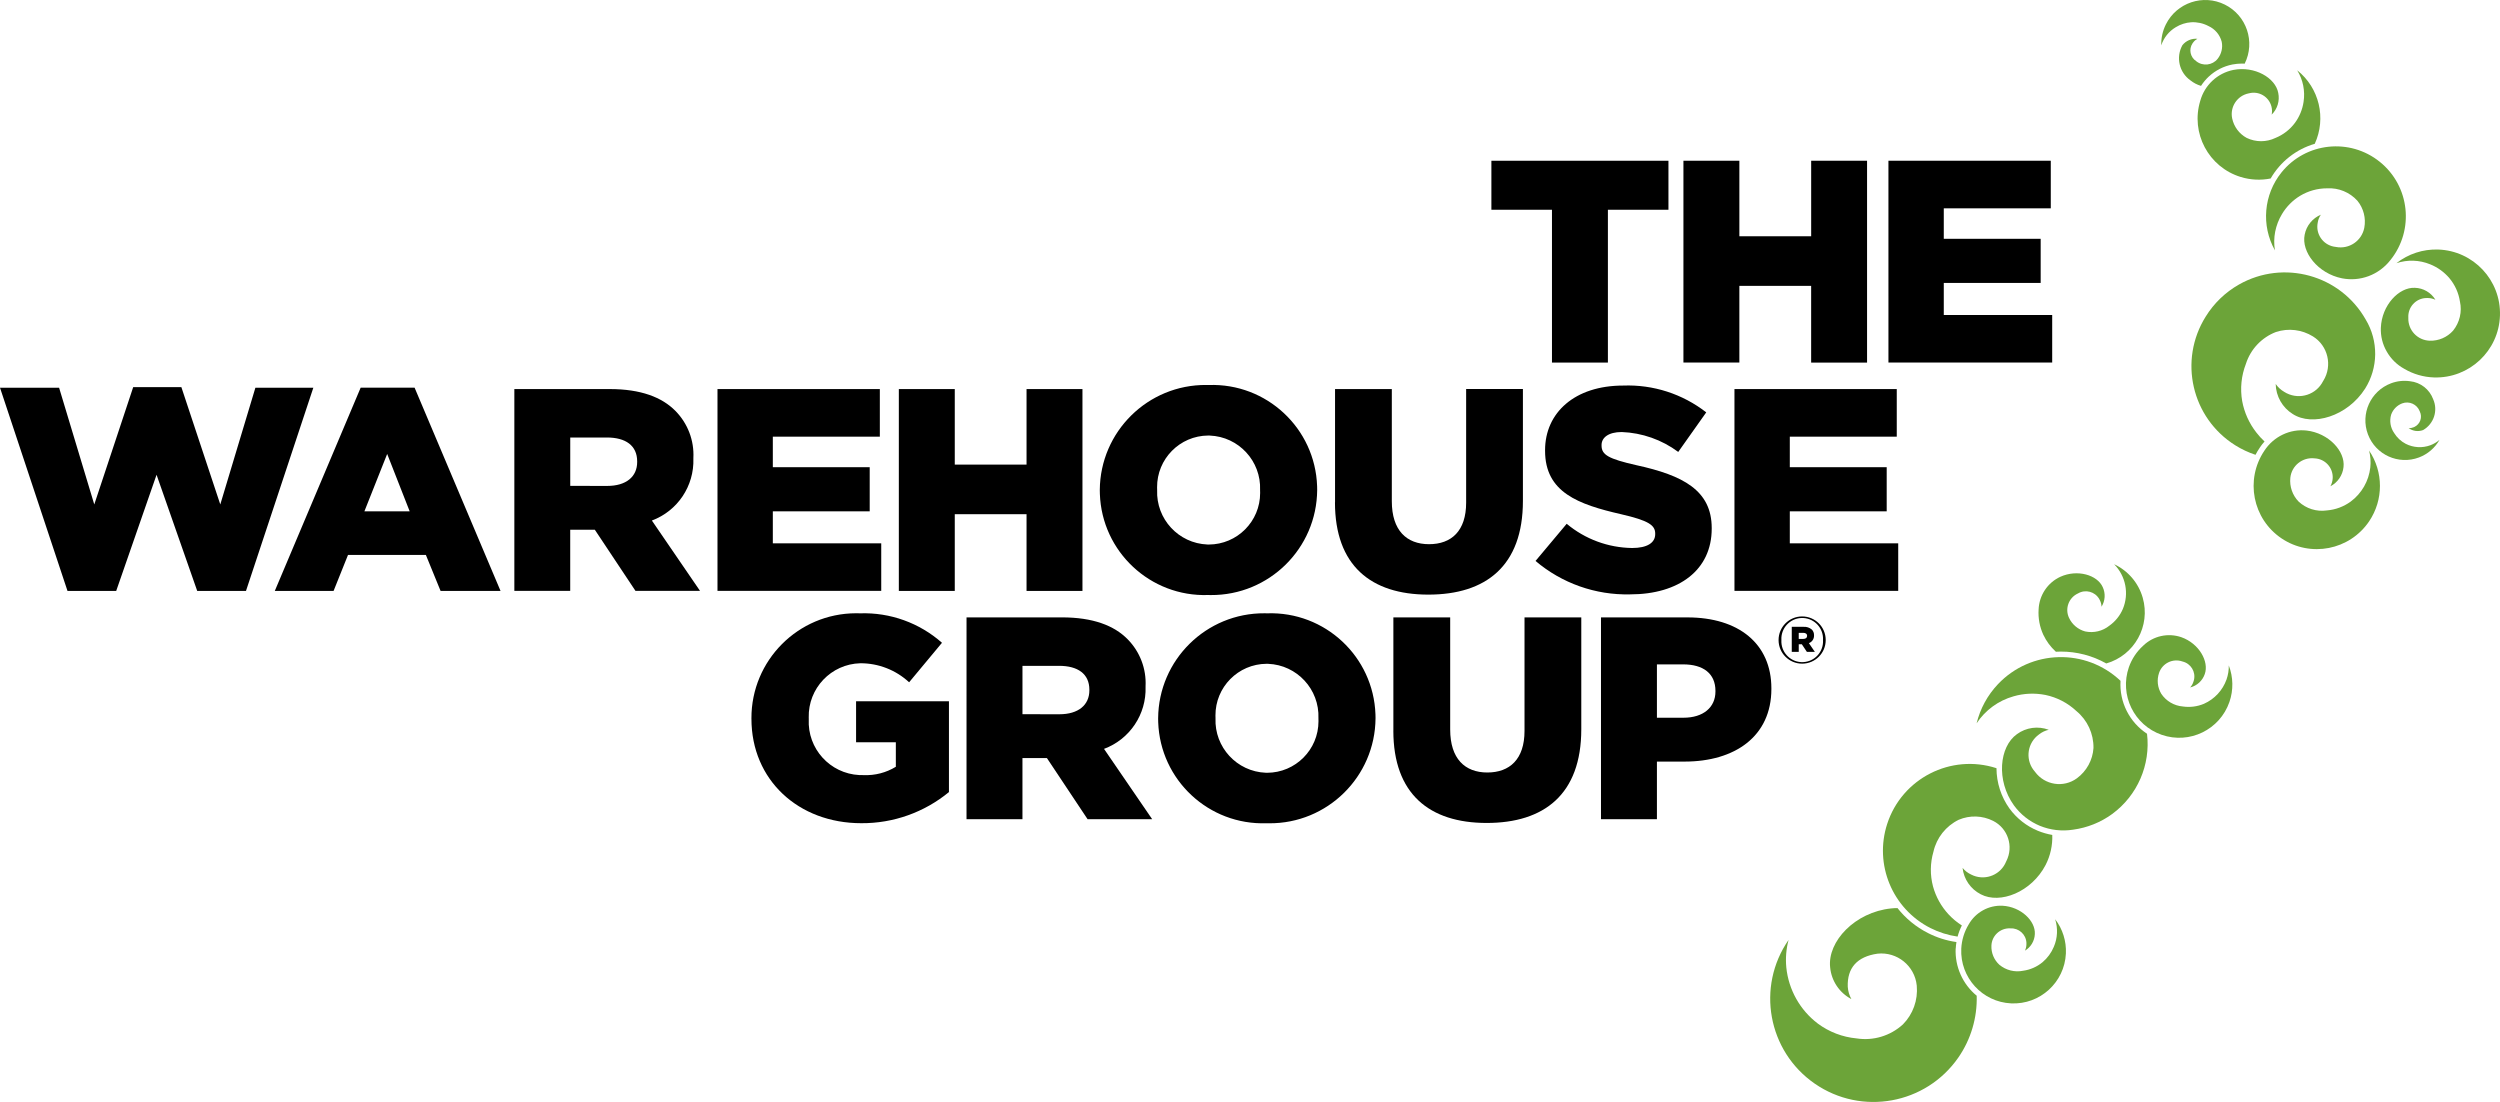
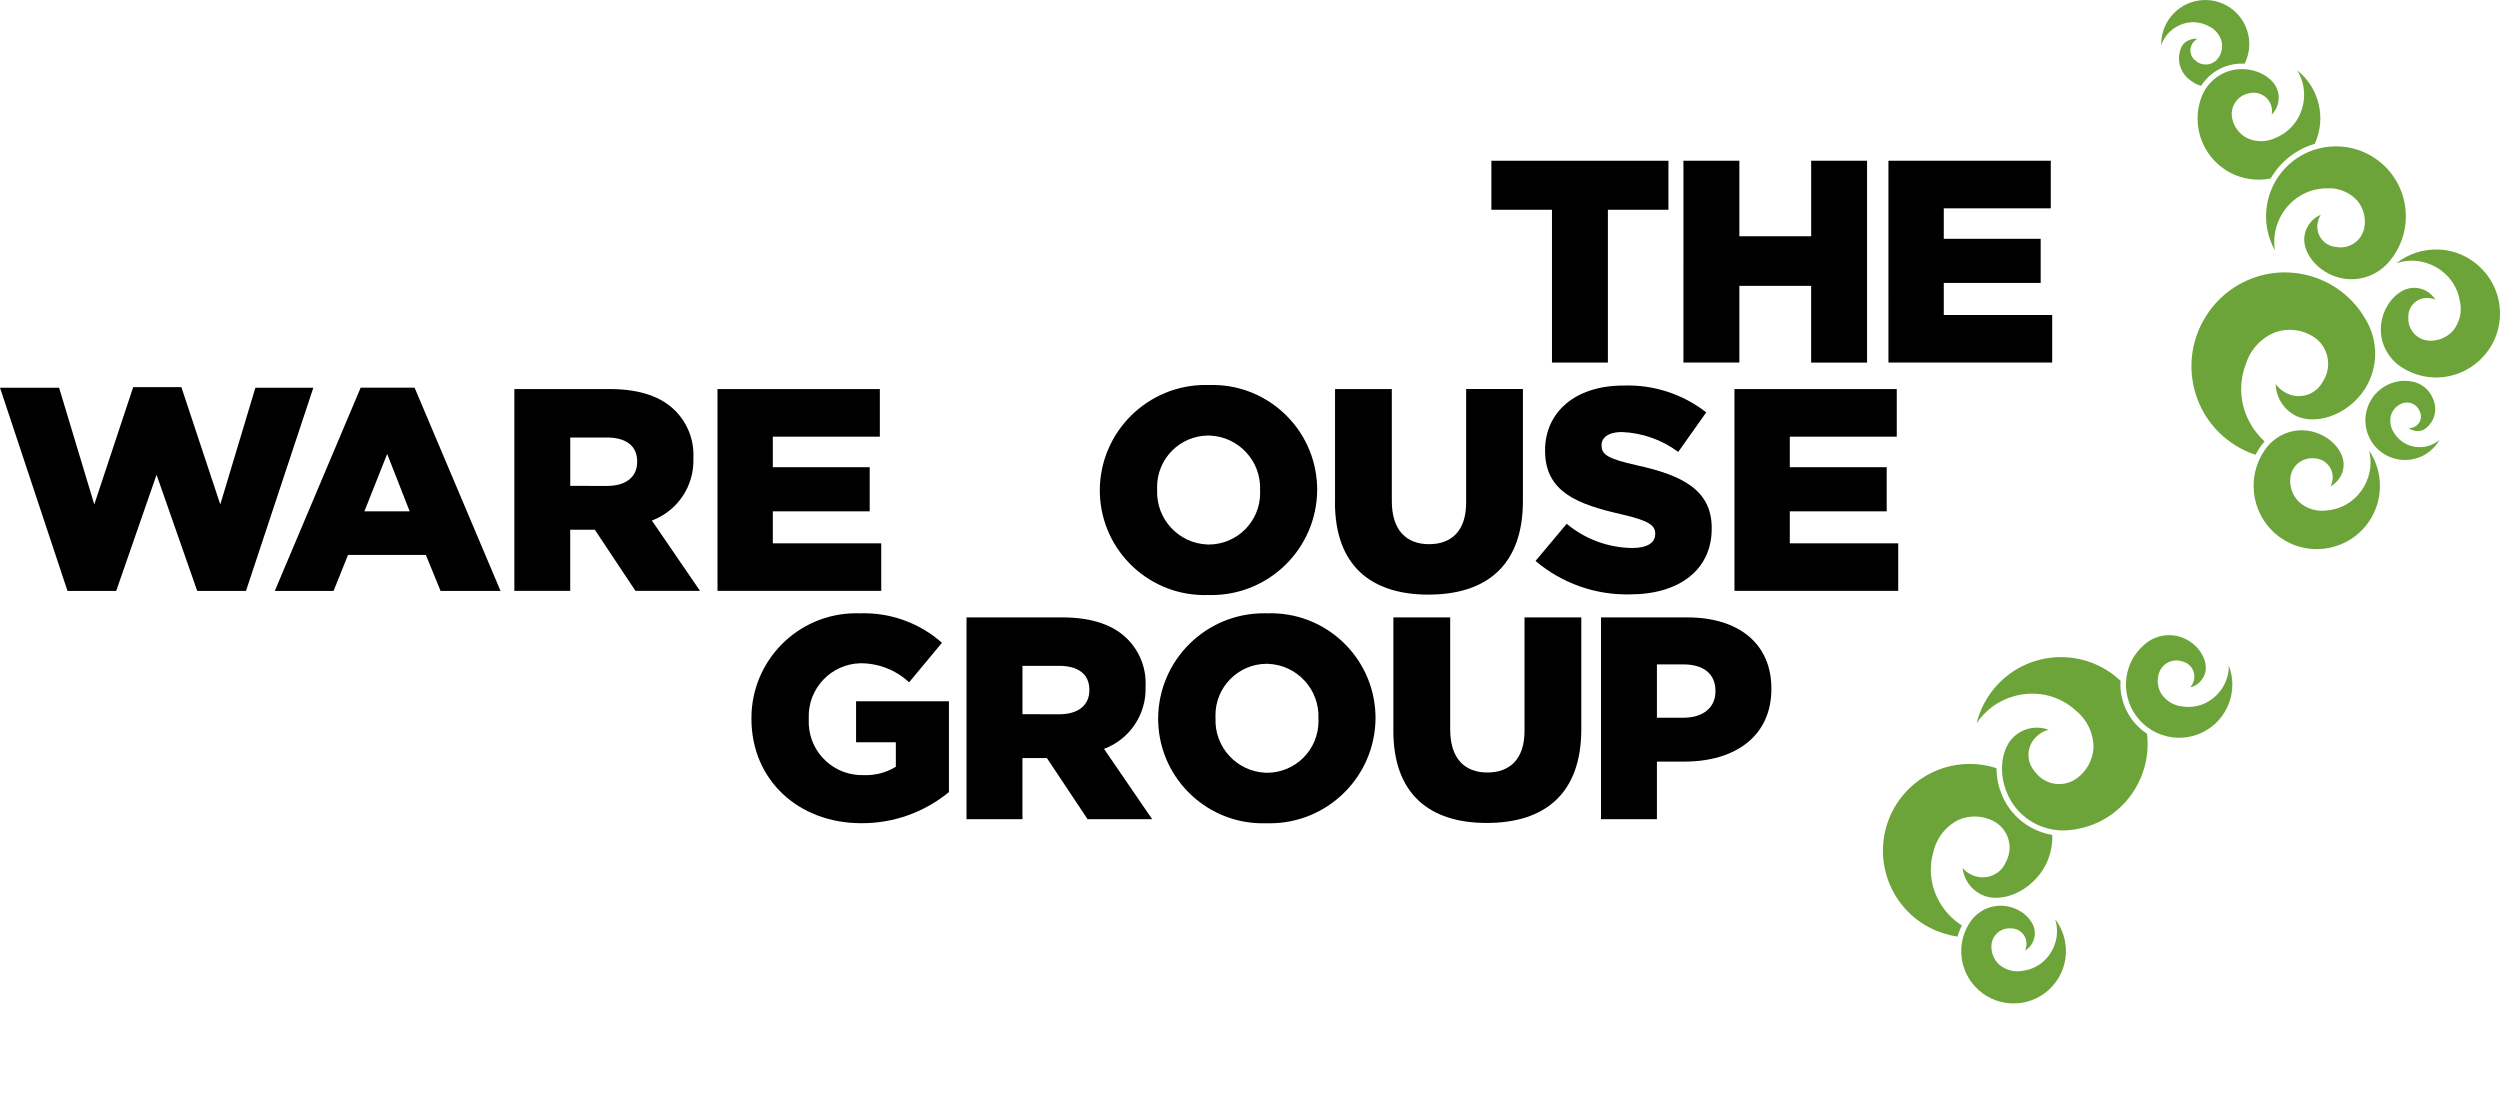
<svg xmlns="http://www.w3.org/2000/svg" version="1.1" id="Layer_1" x="0px" y="0px" viewBox="0 0 230 101.384" style="enable-background:new 0 0 230 101.384;" xml:space="preserve">
  <style type="text/css">
	.st0{fill:#6CA439;}
</style>
  <g id="warehouse-group-logo" transform="translate(0 0)">
    <path id="path13227" d="M142.781,19.297h-5.573v-4.508h16.289v4.508h-5.571v14.06h-5.145L142.781,19.297L142.781,19.297z" />
    <path id="path13231" d="M154.876,14.787h5.146v6.951h6.606v-6.951h5.142v18.57h-5.144V26.3h-6.605v7.056h-5.146L154.876,14.787   L154.876,14.787z" />
    <path id="path13235" d="M173.736,14.787h14.936v4.381h-9.844v2.804h8.914v4.059h-8.914v2.946h9.974v4.376h-15.065L173.736,14.787   L173.736,14.787z" />
    <path id="path13239" d="M0,35.669h5.436L8.673,46.41l3.581-10.796h4.431l3.581,10.796l3.23-10.741h5.331l-6.198,18.699h-4.485   l-3.741-10.69L10.69,54.367H6.21L0,35.669z" />
    <path id="path13243" d="M33.182,35.663h4.959l7.908,18.702h-5.516l-1.353-3.312h-7.163l-1.328,3.312h-5.408L33.182,35.663z    M37.69,47.041l-2.07-5.278l-2.095,5.278H37.69z" />
    <path id="path13255" d="M47.32,35.794h8.78c2.839,0,4.801,0.744,6.046,2.017c1.129,1.147,1.726,2.714,1.645,4.322v0.055   c0.084,2.524-1.453,4.818-3.818,5.701l4.429,6.471h-5.938l-3.739-5.623h-2.265v5.623H47.32C47.32,54.36,47.32,35.794,47.32,35.794z    M55.862,44.705c1.75,0,2.758-0.851,2.758-2.201v-0.055c0-1.461-1.062-2.199-2.785-2.199h-3.372v4.45L55.862,44.705z" />
    <path id="path13259" d="M66.009,35.794h14.936v4.379h-9.845v2.808h8.913v4.059h-8.913v2.946h9.974v4.376H66.009V35.794z" />
-     <path id="path13263" d="M82.693,35.794h5.146v6.951h6.603v-6.951h5.144v18.57h-5.144v-7.056h-6.603v7.056h-5.146   C82.693,54.364,82.693,35.794,82.693,35.794z" />
    <path id="path13275" d="M101.181,45.132v-0.055c0.038-5.372,4.425-9.698,9.798-9.66c0.076,0.001,0.151,0.002,0.227,0.004   c5.32-0.184,9.784,3.978,9.968,9.3c0.003,0.102,0.005,0.203,0.006,0.304v0.055c-0.035,5.372-4.42,9.7-9.792,9.665   c-0.078,0-0.155-0.002-0.232-0.004c-5.32,0.184-9.784-3.978-9.968-9.3c-0.003-0.102-0.005-0.203-0.006-0.304 M115.928,45.137   v-0.055c0.104-2.662-1.968-4.906-4.631-5.01c-0.048-0.002-0.095-0.003-0.143-0.003c-2.615,0.017-4.719,2.151-4.702,4.767   c0,0.065,0.002,0.13,0.005,0.195v0.055c-0.105,2.66,1.966,4.903,4.627,5.008c0.04,0.002,0.081,0.003,0.123,0.003   c2.616-0.006,4.732-2.132,4.726-4.749C115.933,45.278,115.931,45.208,115.928,45.137" />
    <path id="path13279" d="M122.824,46.219V35.794h5.223v10.32c0,2.679,1.355,3.951,3.423,3.951c2.068,0,3.415-1.222,3.415-3.822   V35.791h5.223v10.293c0,5.994-3.415,8.621-8.701,8.621c-5.285,0-8.59-2.681-8.59-8.487" />
    <path id="path13283" d="M141.273,51.603l2.863-3.415c1.69,1.414,3.818,2.2,6.021,2.228c1.38,0,2.122-0.477,2.122-1.274v-0.055   c0-0.769-0.61-1.197-3.13-1.777c-3.951-0.904-7.002-2.015-7.002-5.834v-0.062c0-3.448,2.732-5.942,7.186-5.942   c2.758-0.104,5.464,0.769,7.641,2.466l-2.576,3.64c-1.508-1.122-3.322-1.761-5.2-1.831c-1.242,0-1.854,0.529-1.854,1.191v0.055   c0,0.851,0.635,1.222,3.208,1.805c4.271,0.931,6.926,2.306,6.926,5.783v0.055c0,3.793-3.001,6.046-7.509,6.046   c-3.18,0.077-6.276-1.019-8.701-3.076" />
    <path id="path13287" d="M159.57,35.794h14.932v4.379h-9.84v2.808h8.914v4.059h-8.914v2.946h9.974v4.376h-15.065L159.57,35.794   L159.57,35.794z" />
    <path id="path13299" d="M69.132,66.137v-0.055c-0.012-5.324,4.294-9.65,9.619-9.662c0.127,0,0.255,0.002,0.382,0.006   c2.764-0.092,5.458,0.879,7.529,2.71l-3.023,3.634c-1.219-1.13-2.822-1.756-4.485-1.75c-2.692,0.068-4.818,2.305-4.75,4.997   c0.001,0.031,0.002,0.063,0.003,0.094v0.055c-0.135,2.704,1.949,5.006,4.654,5.14c0.128,0.006,0.257,0.008,0.384,0.004   c1.045,0.046,2.08-0.221,2.972-0.767v-2.257h-3.658v-3.768h8.544v8.353c-2.27,1.869-5.124,2.883-8.064,2.863   c-5.783,0-10.106-3.976-10.106-9.601" />
    <path id="path13303" d="M88.921,56.799h8.78c2.839,0,4.801,0.744,6.046,2.017c1.129,1.147,1.726,2.714,1.645,4.322v0.055   c0.085,2.526-1.455,4.822-3.822,5.704l4.43,6.47h-5.942l-3.741-5.623h-2.251v5.623h-5.146   C88.921,75.367,88.921,56.799,88.921,56.799z M97.46,65.712c1.75,0,2.762-0.851,2.762-2.201v-0.055   c0-1.461-1.062-2.199-2.785-2.199h-3.37v4.45L97.46,65.712z" />
    <path id="path13307" d="M106.549,66.137v-0.055c0.038-5.372,4.425-9.698,9.798-9.66c0.076,0.001,0.152,0.002,0.228,0.004   c5.32-0.186,9.783,3.977,9.968,9.298c0.003,0.102,0.005,0.204,0.006,0.306v0.055c-0.039,5.372-4.427,9.697-9.8,9.658   c-0.076-0.001-0.151-0.002-0.226-0.004c-5.319,0.187-9.781-3.974-9.968-9.293C106.551,66.343,106.549,66.24,106.549,66.137    M121.296,66.137v-0.055c0.104-2.662-1.968-4.906-4.631-5.01c-0.048-0.002-0.095-0.003-0.143-0.003   c-2.614,0.017-4.717,2.15-4.7,4.765c0,0.065,0.002,0.131,0.005,0.196v0.055c-0.106,2.659,1.964,4.902,4.622,5.008   c0.041,0.002,0.082,0.003,0.125,0.003c2.616-0.006,4.732-2.132,4.726-4.749C121.3,66.278,121.299,66.207,121.296,66.137" />
    <path id="path13311" d="M128.19,67.226V56.799h5.227v10.32c0,2.679,1.353,3.951,3.415,3.951s3.423-1.222,3.423-3.822v-10.45h5.223   v10.293c0,5.994-3.423,8.621-8.701,8.621s-8.59-2.679-8.59-8.487" />
    <path id="path13315" d="M147.291,56.801h7.959c4.694,0,7.717,2.415,7.717,6.528v0.055c0,4.374-3.369,6.682-7.984,6.682h-2.546   v5.302h-5.146L147.291,56.801L147.291,56.801z M154.878,66.031c1.828,0,2.943-0.955,2.943-2.413v-0.055   c0-1.594-1.115-2.44-2.972-2.44h-2.412v4.907L154.878,66.031z" />
-     <path id="path13319" d="M163.629,58.894v-0.009c-0.003-1.198,0.966-2.171,2.163-2.173c1.198-0.003,2.171,0.966,2.173,2.163v0.009   c0.003,1.198-0.966,2.171-2.163,2.173C164.604,61.06,163.632,60.091,163.629,58.894 M167.717,58.885v-0.009   c0.057-1.058-0.753-1.961-1.811-2.019c-1.058-0.057-1.961,0.753-2.019,1.811c-0.004,0.073-0.004,0.145,0.001,0.218v0.009   c-0.057,1.058,0.753,1.961,1.811,2.019c1.058,0.057,1.961-0.753,2.019-1.811C167.721,59.031,167.721,58.958,167.717,58.885    M164.843,57.668h1.075c0.283-0.022,0.563,0.071,0.777,0.257c0.135,0.143,0.205,0.333,0.196,0.529v0.009   c0.011,0.312-0.179,0.599-0.473,0.706l0.549,0.803h-0.733l-0.466-0.701h-0.283v0.701h-0.643V57.668L164.843,57.668z    M165.907,58.779c0.221,0,0.345-0.104,0.345-0.272v-0.009c0-0.189-0.138-0.277-0.354-0.277h-0.414v0.558H165.907z" />
    <path id="path13323" class="st0" d="M213.54,19.744c-0.782,0.321-1.35,1.015-1.51,1.846c-0.327,1.583,1.213,3.574,3.438,4.016   c0.817,0.158,1.661,0.089,2.44-0.201c0.793-0.296,1.486-0.807,2.007-1.474c2.227-2.766,1.792-6.814-0.974-9.043   c-2.766-2.228-6.814-1.792-9.043,0.974c-1.646,2.044-1.886,4.884-0.604,7.174c-0.095-0.572-0.088-1.156,0.023-1.725   c0.113-0.567,0.322-1.112,0.621-1.608c0.41-0.69,0.983-1.269,1.668-1.687c0.75-0.451,1.609-0.691,2.484-0.69   c1.057-0.061,2.084,0.359,2.794,1.146c0.566,0.694,0.797,1.604,0.631,2.484c-0.232,1.206-1.397,1.996-2.605,1.764   c-0.009-0.001-0.015-0.003-0.024-0.005c-1.027-0.098-1.782-1.009-1.685-2.036c0.006-0.065,0.015-0.13,0.029-0.195   c0.039-0.267,0.141-0.521,0.297-0.742" />
    <path id="path13327" class="st0" d="M221.589,39.384c0.386,0.282,0.889,0.35,1.337,0.182c0.993-0.571,1.391-1.801,0.922-2.845   c-0.337-0.908-1.161-1.547-2.124-1.647c-0.59-0.085-1.192-0.02-1.75,0.191c-1.883,0.711-2.834,2.813-2.123,4.697   c0.711,1.883,2.813,2.834,4.697,2.123c0.801-0.303,1.469-0.877,1.889-1.621c-0.248,0.214-0.533,0.382-0.839,0.498   c-0.741,0.277-1.564,0.229-2.269-0.129c-0.44-0.229-0.81-0.574-1.069-0.998c-0.342-0.493-0.443-1.113-0.274-1.687   c0.169-0.476,0.539-0.855,1.01-1.035c0.649-0.246,1.374,0.08,1.62,0.728c0.003,0.008,0.005,0.013,0.008,0.021   c0.254,0.526,0.034,1.16-0.494,1.414c-0.033,0.015-0.065,0.029-0.099,0.041c-0.139,0.058-0.29,0.084-0.442,0.076" />
    <path id="path13331" class="st0" d="M214.387,44.744c0.679-0.349,1.138-1.018,1.217-1.777c0.172-1.449-1.364-3.126-3.404-3.358   c-0.747-0.081-1.503,0.048-2.181,0.371c-0.691,0.329-1.277,0.841-1.695,1.483c-1.792,2.662-1.087,6.274,1.575,8.066   c2.662,1.792,6.274,1.087,8.066-1.575c1.323-1.966,1.321-4.539-0.008-6.501c0.129,0.507,0.168,1.033,0.111,1.553   c-0.14,1.253-0.795,2.391-1.807,3.142c-0.641,0.466-1.398,0.747-2.189,0.811c-0.947,0.138-1.905-0.163-2.604-0.817   c-0.563-0.581-0.84-1.382-0.758-2.187c0.116-1.103,1.104-1.904,2.208-1.788c0.009,0.001,0.017,0.002,0.026,0.003   c0.959,0.039,1.704,0.848,1.665,1.807c-0.011,0.27-0.085,0.535-0.217,0.77" />
    <path id="path13335" class="st0" d="M201.508,63.242c0.622-0.158,1.122-0.618,1.33-1.226c0.414-1.154-0.525-2.816-2.151-3.392   c-1.227-0.423-2.588-0.12-3.519,0.784c-0.595,0.539-1.045,1.217-1.311,1.973c-0.883,2.555,0.472,5.341,3.026,6.224   c2.555,0.884,5.341-0.471,6.224-3.026c0.378-1.092,0.356-2.282-0.059-3.359c0.009,0.439-0.062,0.877-0.207,1.292   c-0.356,0.999-1.107,1.807-2.076,2.236c-0.613,0.258-1.286,0.344-1.944,0.248c-0.802-0.066-1.53-0.494-1.98-1.161   c-0.353-0.581-0.427-1.29-0.207-1.932c0.301-0.881,1.257-1.352,2.138-1.051c0.009,0.003,0.015,0.005,0.024,0.009   c0.759,0.181,1.229,0.944,1.047,1.703c-0.012,0.051-0.027,0.102-0.046,0.151c-0.059,0.195-0.162,0.376-0.302,0.527" />
    <path id="path13339" class="st0" d="M186.289,87.464c0.545-0.32,0.889-0.895,0.916-1.528c0.072-1.207-1.277-2.516-2.978-2.608   c-0.622-0.029-1.238,0.114-1.783,0.414c-0.555,0.304-1.014,0.756-1.326,1.307c-0.408,0.675-0.642,1.44-0.681,2.228   c-0.123,2.658,1.934,4.911,4.591,5.034c2.658,0.123,4.911-1.934,5.034-4.591c0.052-1.135-0.298-2.25-0.988-3.152   c0.13,0.412,0.188,0.845,0.168,1.277c-0.02,0.433-0.116,0.858-0.287,1.256c-0.23,0.554-0.59,1.046-1.051,1.431   c-0.507,0.416-1.117,0.684-1.766,0.775c-0.776,0.161-1.584-0.04-2.194-0.547c-0.495-0.451-0.763-1.098-0.733-1.766   c0.037-0.914,0.809-1.624,1.723-1.586c0.012,0,0.025,0.001,0.037,0.002c0.77-0.036,1.426,0.559,1.461,1.329   c0.002,0.048,0.002,0.097-0.001,0.145c-0.002,0.201-0.049,0.399-0.138,0.579" />
    <path id="path13343" class="st0" d="M224.056,27.575c-0.402-0.661-1.111-1.073-1.883-1.096c-1.474-0.072-3.054,1.604-3.134,3.678   c-0.031,0.761,0.154,1.513,0.534,2.173c0.38,0.675,0.941,1.229,1.619,1.601c0.83,0.489,1.769,0.763,2.732,0.794   c3.25,0.104,5.968-2.445,6.073-5.695c0.104-3.25-2.445-5.968-5.695-6.073c-1.385-0.044-2.742,0.401-3.83,1.257   c1.014-0.339,2.116-0.302,3.105,0.104c0.679,0.273,1.283,0.707,1.759,1.265c0.516,0.612,0.854,1.356,0.976,2.148   c0.213,0.946-0.02,1.938-0.629,2.691c-0.545,0.612-1.333,0.95-2.151,0.924c-1.12-0.035-2.002-0.97-1.967-2.09   c0-0.011,0.001-0.02,0.001-0.03c-0.056-0.942,0.661-1.751,1.602-1.806c0.058-0.003,0.116-0.004,0.174-0.001   c0.247,0,0.493,0.056,0.715,0.162" />
    <path id="path13347" class="st0" d="M207.903,41.176c0.13-0.196,0.276-0.384,0.435-0.56c-0.276-0.254-0.528-0.532-0.756-0.828   c-0.66-0.844-1.106-1.835-1.301-2.887c-0.201-1.153-0.081-2.338,0.343-3.429c0.43-1.347,1.451-2.427,2.772-2.931   c1.137-0.371,2.378-0.221,3.394,0.408c1.391,0.865,1.818,2.694,0.954,4.085c-0.008,0.012-0.014,0.023-0.022,0.034   c-0.622,1.231-2.124,1.727-3.356,1.107c-0.076-0.038-0.15-0.08-0.221-0.126c-0.311-0.181-0.578-0.427-0.782-0.724   c0.023,1.128,0.613,2.169,1.571,2.766c1.817,1.171,5.036,0.216,6.661-2.344c0.59-0.941,0.909-2.028,0.922-3.139   c0.012-1.129-0.289-2.241-0.871-3.208c-2.329-4.11-7.55-5.554-11.659-3.224c-1.253,0.711-2.308,1.726-3.064,2.953   c-2.518,4.022-1.299,9.323,2.724,11.84c0.583,0.365,1.207,0.657,1.86,0.874c0.118-0.231,0.252-0.454,0.4-0.666" />
    <path id="path13351" class="st0" d="M212.957,13.231c1.082-2.358,0.416-5.149-1.614-6.764c0.536,0.871,0.743,1.904,0.584,2.914   c-0.104,0.695-0.376,1.354-0.791,1.92c-0.458,0.617-1.077,1.097-1.789,1.386c-0.839,0.404-1.814,0.404-2.653,0   c-0.689-0.375-1.178-1.034-1.337-1.802c-0.215-1.052,0.464-2.08,1.517-2.294c0.01-0.002,0.018-0.004,0.028-0.005   c0.902-0.24,1.827,0.297,2.067,1.199c0.066,0.248,0.075,0.51,0.024,0.763c0.528-0.52,0.756-1.273,0.606-1.998   c-0.259-1.394-2.173-2.496-4.124-2.118c-1.47,0.296-2.649,1.393-3.05,2.839c-0.908,2.965,0.761,6.106,3.726,7.013   c0.89,0.272,1.835,0.319,2.748,0.137c0.892-1.546,2.344-2.688,4.056-3.191" />
    <path id="path13355" class="st0" d="M203.219,7.036c0.603-0.56,1.35-0.941,2.156-1.102c0.293-0.056,0.59-0.084,0.889-0.086   c0.084,0,0.166,0,0.246,0.009c0.997-2.003,0.182-4.434-1.82-5.431c-2.003-0.997-4.434-0.182-5.431,1.82   c-0.297,0.597-0.443,1.257-0.423,1.925c0.229-0.7,0.702-1.292,1.334-1.668c0.43-0.264,0.917-0.421,1.42-0.456   c0.549-0.029,1.096,0.09,1.583,0.346c0.606,0.273,1.056,0.806,1.224,1.449c0.113,0.551-0.024,1.124-0.373,1.567   c-0.481,0.605-1.363,0.706-1.967,0.225c-0.004-0.003-0.009-0.006-0.012-0.011c-0.542-0.355-0.694-1.083-0.34-1.624   c0.023-0.035,0.048-0.068,0.074-0.101c0.101-0.136,0.23-0.247,0.38-0.329c-0.528-0.048-1.046,0.173-1.378,0.587   c-0.618,1.111-0.298,2.509,0.742,3.241c0.288,0.229,0.616,0.401,0.97,0.504c0.205-0.318,0.448-0.609,0.725-0.867" />
-     <path id="path13359" class="st0" d="M189.14,59.96c0.152-0.009,0.311-0.014,0.46-0.014c1.464-0.003,2.903,0.373,4.177,1.092   c2.596-0.744,4.098-3.452,3.353-6.048c-0.389-1.359-1.347-2.483-2.63-3.082c1.071,1.085,1.389,2.707,0.803,4.115   c-0.263,0.615-0.689,1.146-1.234,1.534c-0.625,0.506-1.444,0.702-2.231,0.536c-0.656-0.177-1.201-0.635-1.488-1.251   c-0.395-0.841-0.034-1.844,0.809-2.239c0.009-0.004,0.016-0.009,0.026-0.012c0.678-0.395,1.549-0.164,1.943,0.515   c0.024,0.041,0.047,0.085,0.066,0.128c0.092,0.182,0.142,0.383,0.146,0.587c0.341-0.545,0.382-1.226,0.111-1.807   c-0.5-1.121-2.334-1.662-3.901-0.949c-0.574,0.265-1.063,0.684-1.414,1.209c-0.356,0.535-0.559,1.158-0.584,1.8   c-0.051,0.799,0.098,1.598,0.433,2.325C188.265,58.989,188.657,59.521,189.14,59.96" />
    <path id="path13363" class="st0" d="M195.096,62.644c-3.199-3.033-8.252-2.899-11.285,0.301c-0.956,1.009-1.633,2.25-1.963,3.601   c0.796-1.21,2.004-2.092,3.398-2.484c0.955-0.278,1.963-0.32,2.937-0.126c1.066,0.224,2.052,0.736,2.846,1.481   c1.014,0.836,1.592,2.088,1.571,3.402c-0.073,1.107-0.63,2.125-1.523,2.783c-1.227,0.9-2.951,0.636-3.852-0.589   c-0.008-0.011-0.015-0.021-0.023-0.031c-0.846-0.957-0.756-2.419,0.2-3.266c0.06-0.053,0.124-0.104,0.189-0.15   c0.263-0.207,0.569-0.354,0.895-0.425c-0.981-0.37-2.083-0.218-2.929,0.402c-1.631,1.162-1.919,4.266-0.274,6.553   c0.607,0.832,1.431,1.482,2.38,1.877c0.971,0.399,2.032,0.521,3.068,0.356c1.296-0.175,2.529-0.669,3.587-1.439   c2.323-1.703,3.55-4.524,3.208-7.385c-1.622-1.068-2.553-2.918-2.438-4.857" />
    <path id="path13367" class="st0" d="M180.491,85.142c-0.449-0.286-0.859-0.628-1.222-1.017c-0.677-0.729-1.166-1.61-1.431-2.569   c-0.28-1.05-0.266-2.158,0.039-3.202c0.29-1.28,1.145-2.359,2.325-2.935c1.021-0.433,2.18-0.396,3.17,0.104   c1.356,0.687,1.899,2.342,1.212,3.698c-0.006,0.012-0.012,0.024-0.018,0.035c-0.473,1.19-1.823,1.771-3.013,1.298   c-0.074-0.029-0.145-0.062-0.216-0.099c-0.304-0.142-0.571-0.349-0.782-0.609c0.114,1.04,0.744,1.954,1.676,2.429   c1.775,0.936,4.676-0.207,5.968-2.705c0.435-0.852,0.644-1.8,0.609-2.755c-0.454-0.08-0.897-0.207-1.324-0.381   c-1.042-0.429-1.943-1.137-2.61-2.044c-0.776-1.084-1.194-2.382-1.199-3.716c-4.193-1.36-8.694,0.935-10.055,5.127   c-1.212,3.734,0.471,7.795,3.97,9.576c0.788,0.399,1.634,0.665,2.507,0.791C180.194,85.815,180.325,85.471,180.491,85.142" />
-     <path id="path13371" class="st0" d="M179.929,87.256c0.01-0.196,0.03-0.394,0.063-0.587c-0.917-0.129-1.805-0.411-2.629-0.834   c-1.087-0.553-2.04-1.334-2.794-2.291c-0.194,0-0.387,0.011-0.579,0.031c-3.335,0.339-5.875,3.046-5.617,5.417   c0.114,1.242,0.848,2.342,1.952,2.924c-0.192-0.348-0.305-0.734-0.331-1.132c-0.063-1.731,0.855-2.776,2.74-3.046   c1.801-0.191,3.415,1.115,3.605,2.916c0.001,0.013,0.003,0.026,0.004,0.039c0.119,1.315-0.347,2.615-1.276,3.554   c-1.154,1.055-2.725,1.529-4.269,1.286c-1.288-0.121-2.518-0.592-3.559-1.364c-1.64-1.243-2.689-3.114-2.898-5.161   c-0.082-0.851-0.013-1.709,0.207-2.534c-2.986,4.315-1.908,10.233,2.405,13.219c4.315,2.986,10.233,1.908,13.219-2.405   c1.152-1.666,1.742-3.656,1.685-5.681c-1.294-1.064-2.011-2.674-1.937-4.347" />
  </g>
</svg>